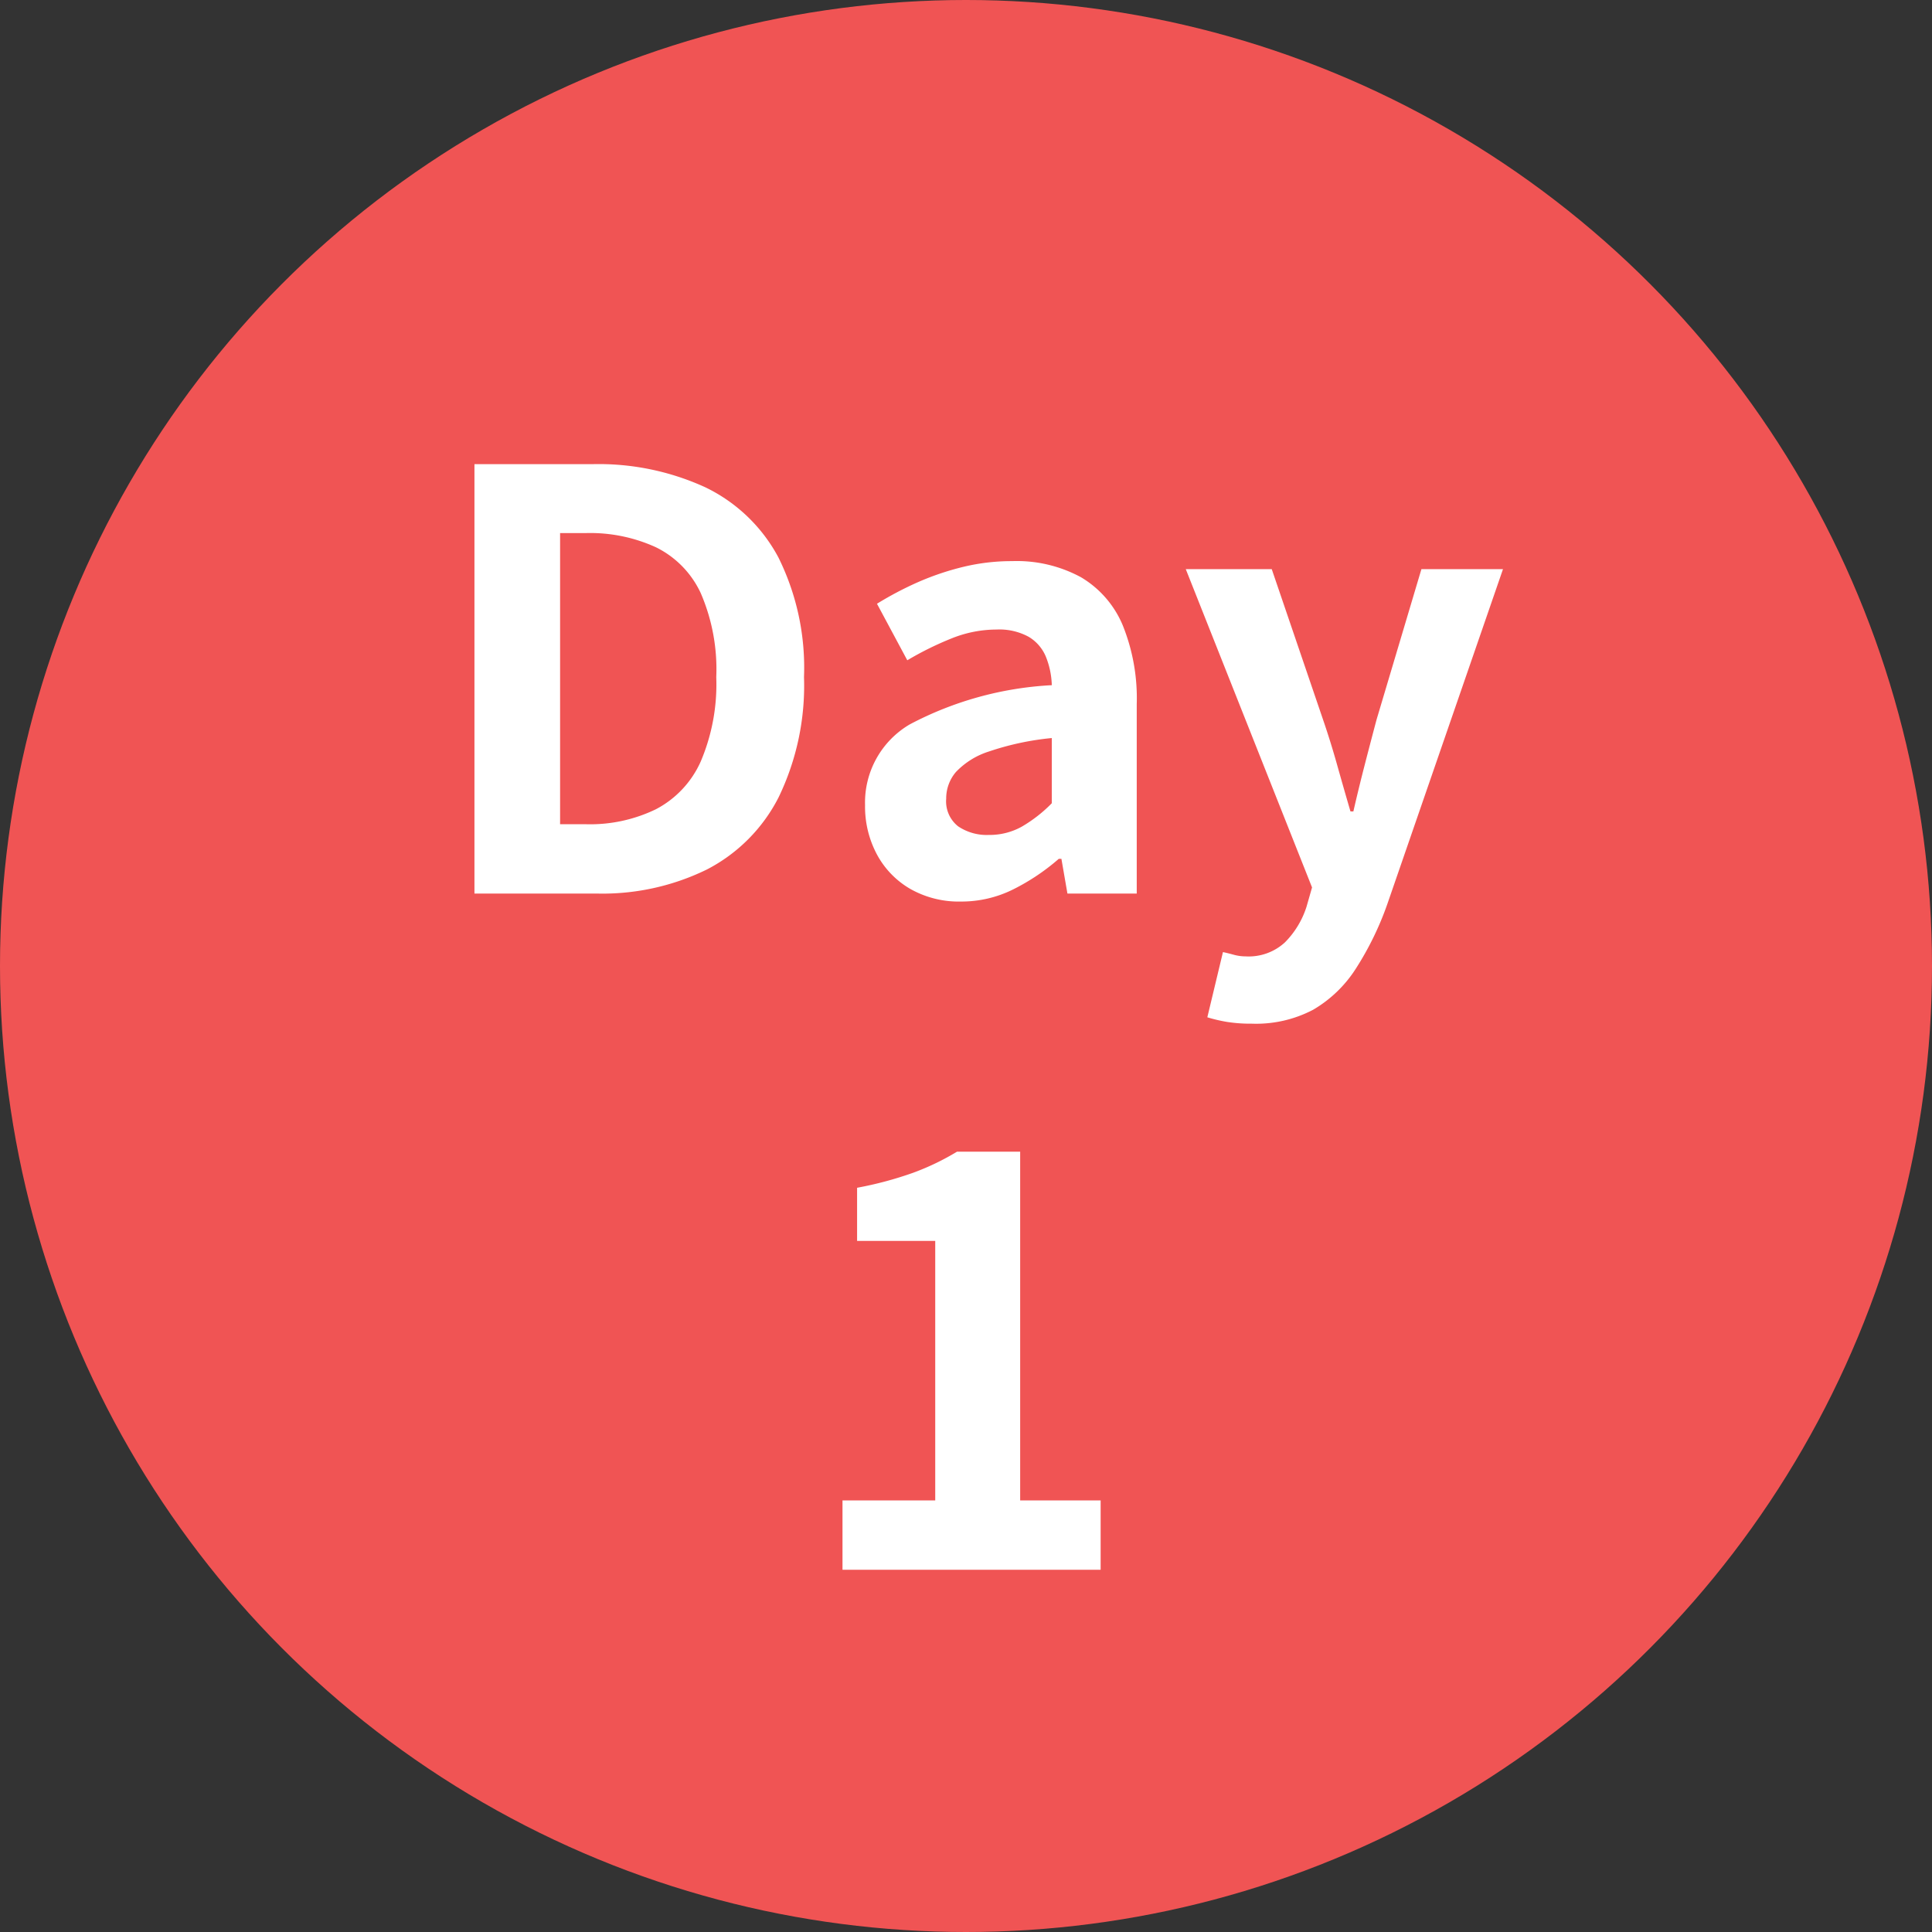
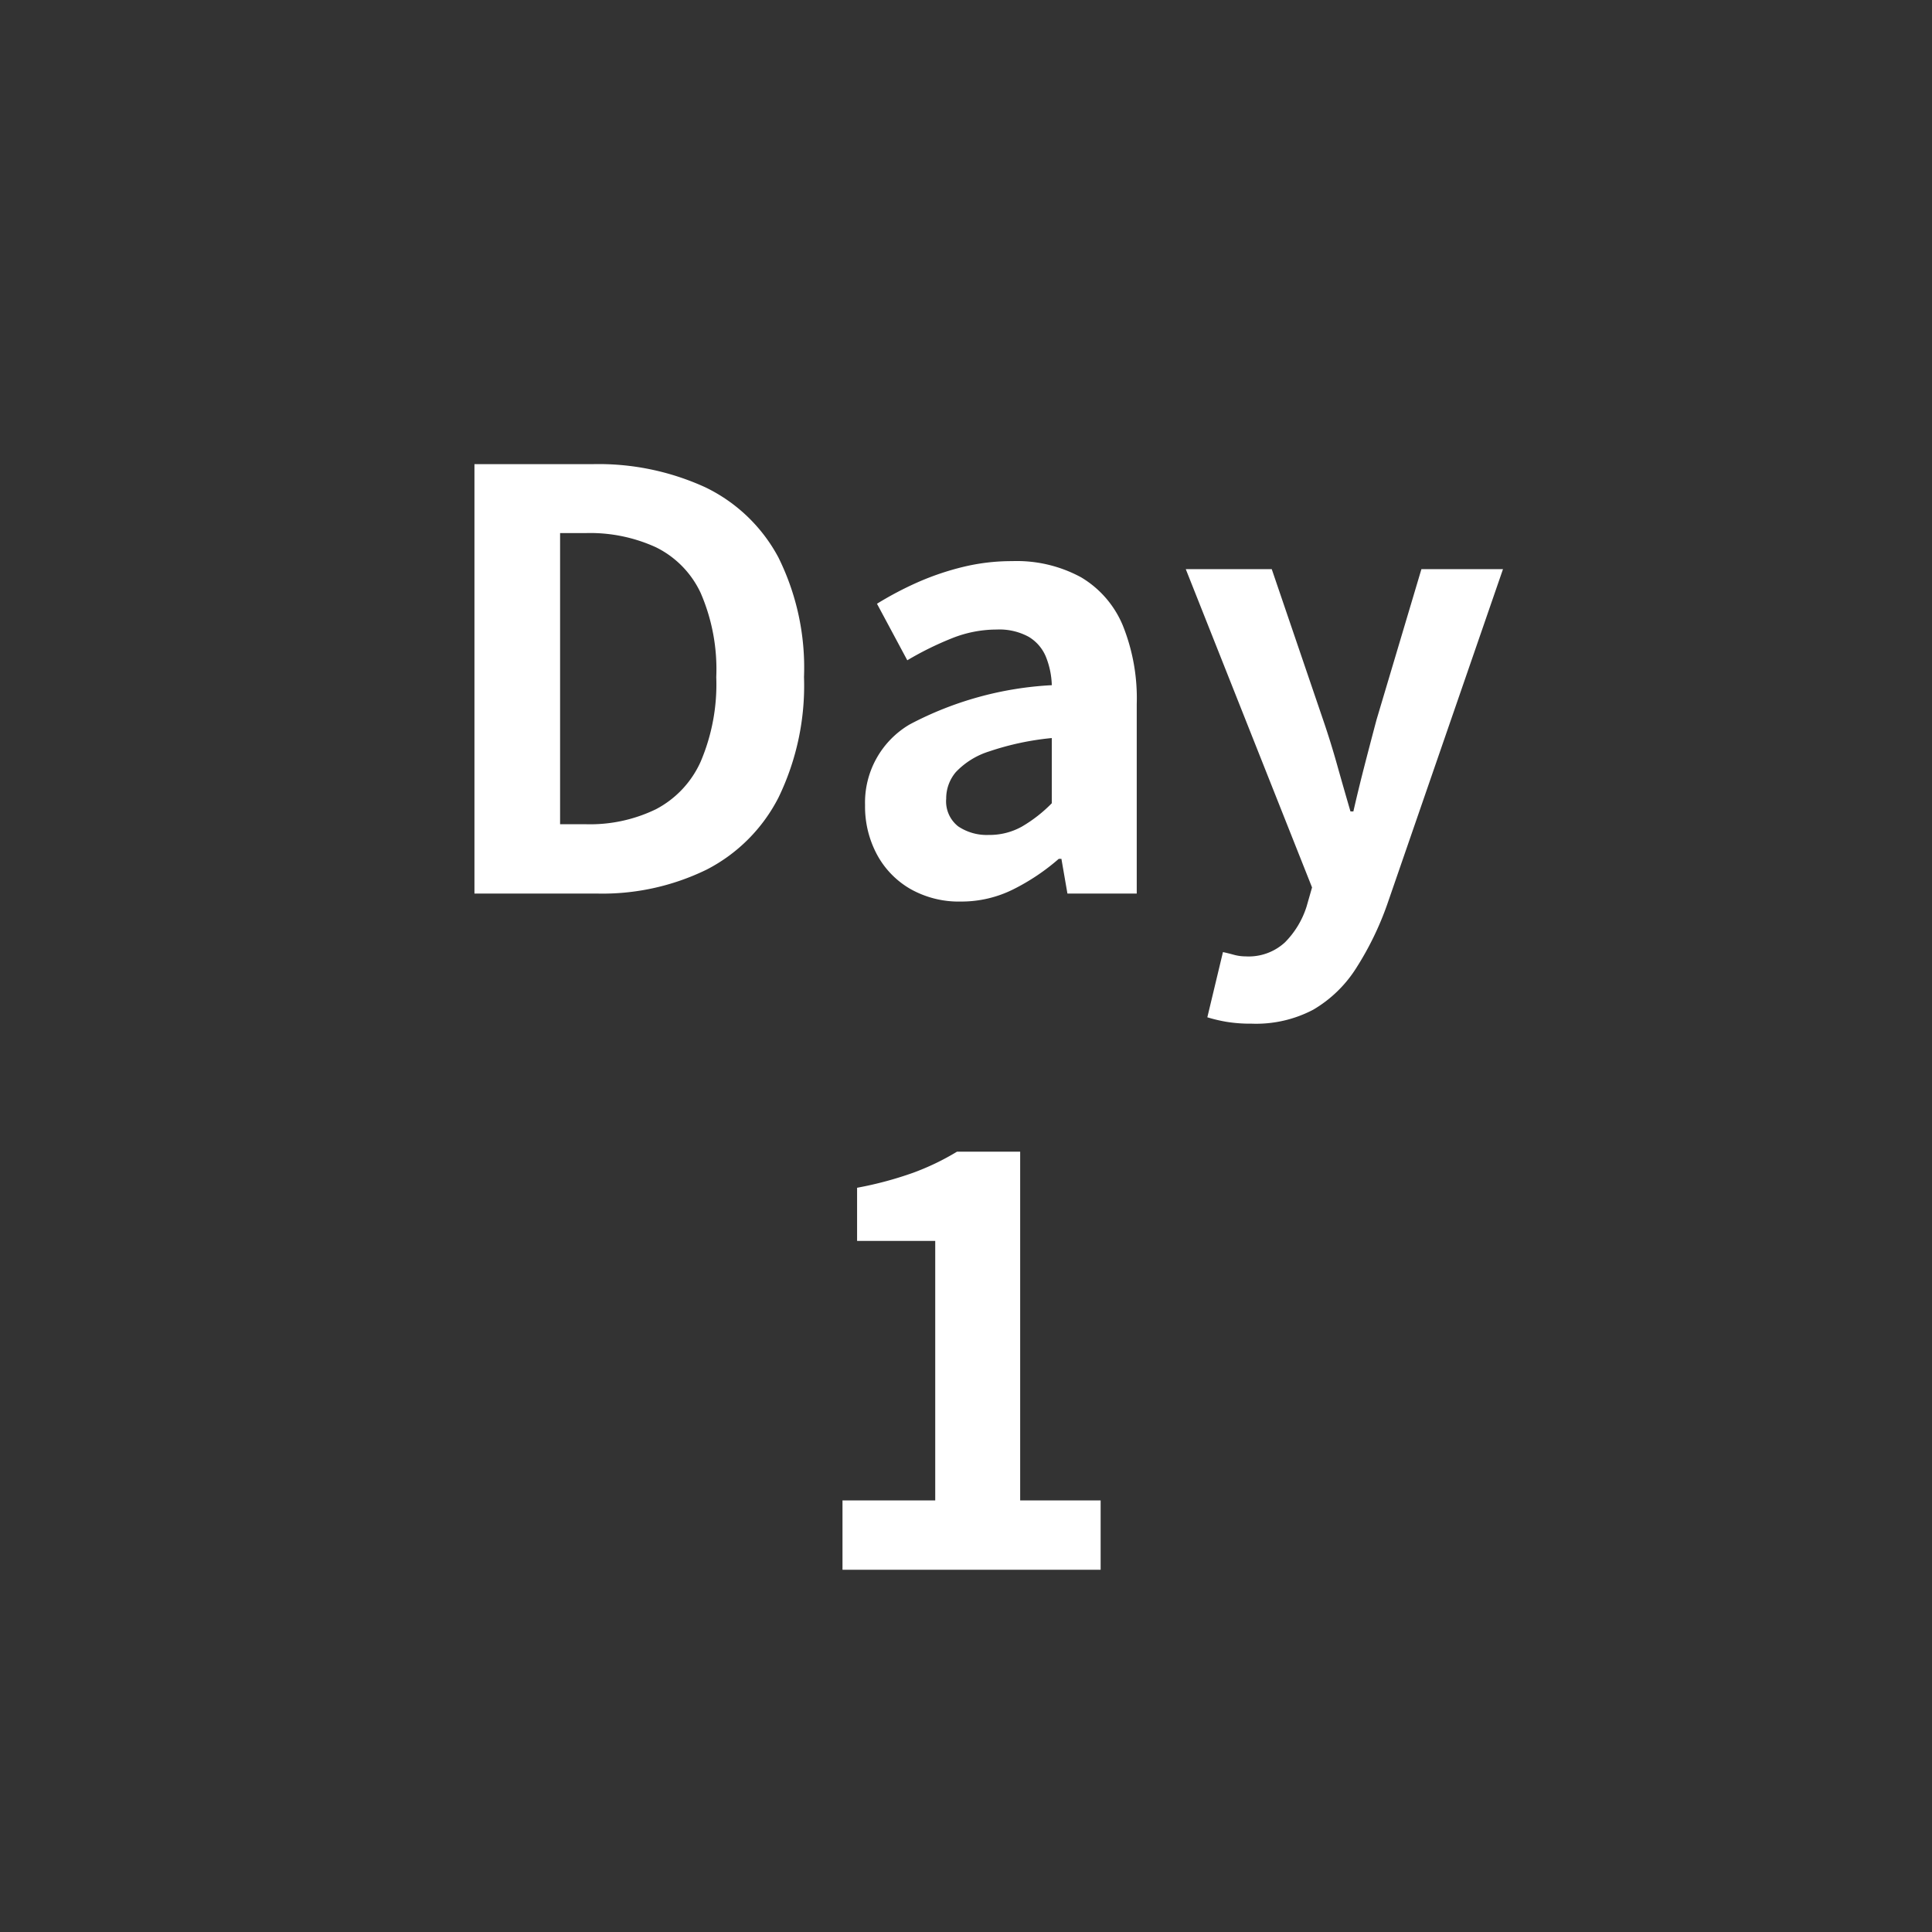
<svg xmlns="http://www.w3.org/2000/svg" width="80" height="80" viewBox="0 0 80 80">
  <rect x="0" y="0" width="80" height="80" fill="#333333" stroke="none" />
  <g id="グループ_443" data-name="グループ 443" transform="translate(-361 -1945)">
-     <circle id="楕円形_56" data-name="楕円形 56" cx="40" cy="40" r="40" transform="translate(361 1945)" fill="#f05454" />
    <path id="パス_146" data-name="パス 146" d="M-20.354,0V-17.78h4.867a10.6,10.6,0,0,1,4.693.958,6.75,6.75,0,0,1,3.024,2.9A10.263,10.263,0,0,1-6.708-8.966,10.615,10.615,0,0,1-7.761-3.982a6.867,6.867,0,0,1-2.977,2.99A9.828,9.828,0,0,1-15.295,0Zm3.546-2.87h1.088a6.242,6.242,0,0,0,2.878-.62,4.124,4.124,0,0,0,1.856-1.974,8.173,8.173,0,0,0,.645-3.5,7.931,7.931,0,0,0-.645-3.481,3.981,3.981,0,0,0-1.856-1.895,6.542,6.542,0,0,0-2.878-.587h-1.088ZM-.213.331A4.072,4.072,0,0,1-2.3-.188,3.633,3.633,0,0,1-3.685-1.613a4.2,4.2,0,0,1-.495-2.05A3.751,3.751,0,0,1-2.337-7a14.136,14.136,0,0,1,5.89-1.628,3.4,3.4,0,0,0-.246-1.18,1.726,1.726,0,0,0-.713-.824,2.533,2.533,0,0,0-1.327-.3,4.989,4.989,0,0,0-1.844.359,13.2,13.2,0,0,0-1.854.914L-3.686-12A14,14,0,0,1-2-12.889a11.258,11.258,0,0,1,1.874-.635,8.514,8.514,0,0,1,2.035-.241,5.571,5.571,0,0,1,2.855.669,4.187,4.187,0,0,1,1.724,1.983,8.069,8.069,0,0,1,.582,3.266V0H4.2L3.951-1.437H3.841A8.922,8.922,0,0,1,1.961-.176,4.8,4.8,0,0,1-.213.331ZM.945-2.427A2.741,2.741,0,0,0,2.31-2.77a5.892,5.892,0,0,0,1.242-.969v-2.7a11.477,11.477,0,0,0-2.6.556,3.23,3.23,0,0,0-1.371.852A1.682,1.682,0,0,0-.82-3.93,1.318,1.318,0,0,0-.327-2.784,2.119,2.119,0,0,0,.945-2.427Zm10.89,7.815a6.279,6.279,0,0,1-1.022-.072,6.359,6.359,0,0,1-.82-.192l.647-2.7q.192.04.443.109a1.872,1.872,0,0,0,.5.069,2.217,2.217,0,0,0,1.623-.58A3.683,3.683,0,0,0,14.1.547l.229-.8L9.1-13.434H12.66L14.785-7.2q.312.909.581,1.867T15.92-3.4h.12q.218-.952.465-1.91T17-7.2l1.858-6.234h3.378L17.455.41a12.722,12.722,0,0,1-1.313,2.7,5.23,5.23,0,0,1-1.765,1.7A5.074,5.074,0,0,1,11.835,5.388ZM-5.114,28V25.13h3.84V14.383H-4.51v-2.2a15.1,15.1,0,0,0,2.315-.619,10.457,10.457,0,0,0,1.822-.875H2.243V25.13H5.575V28Z" transform="translate(401 1982)" fill="#fff" />
  </g>
</svg>